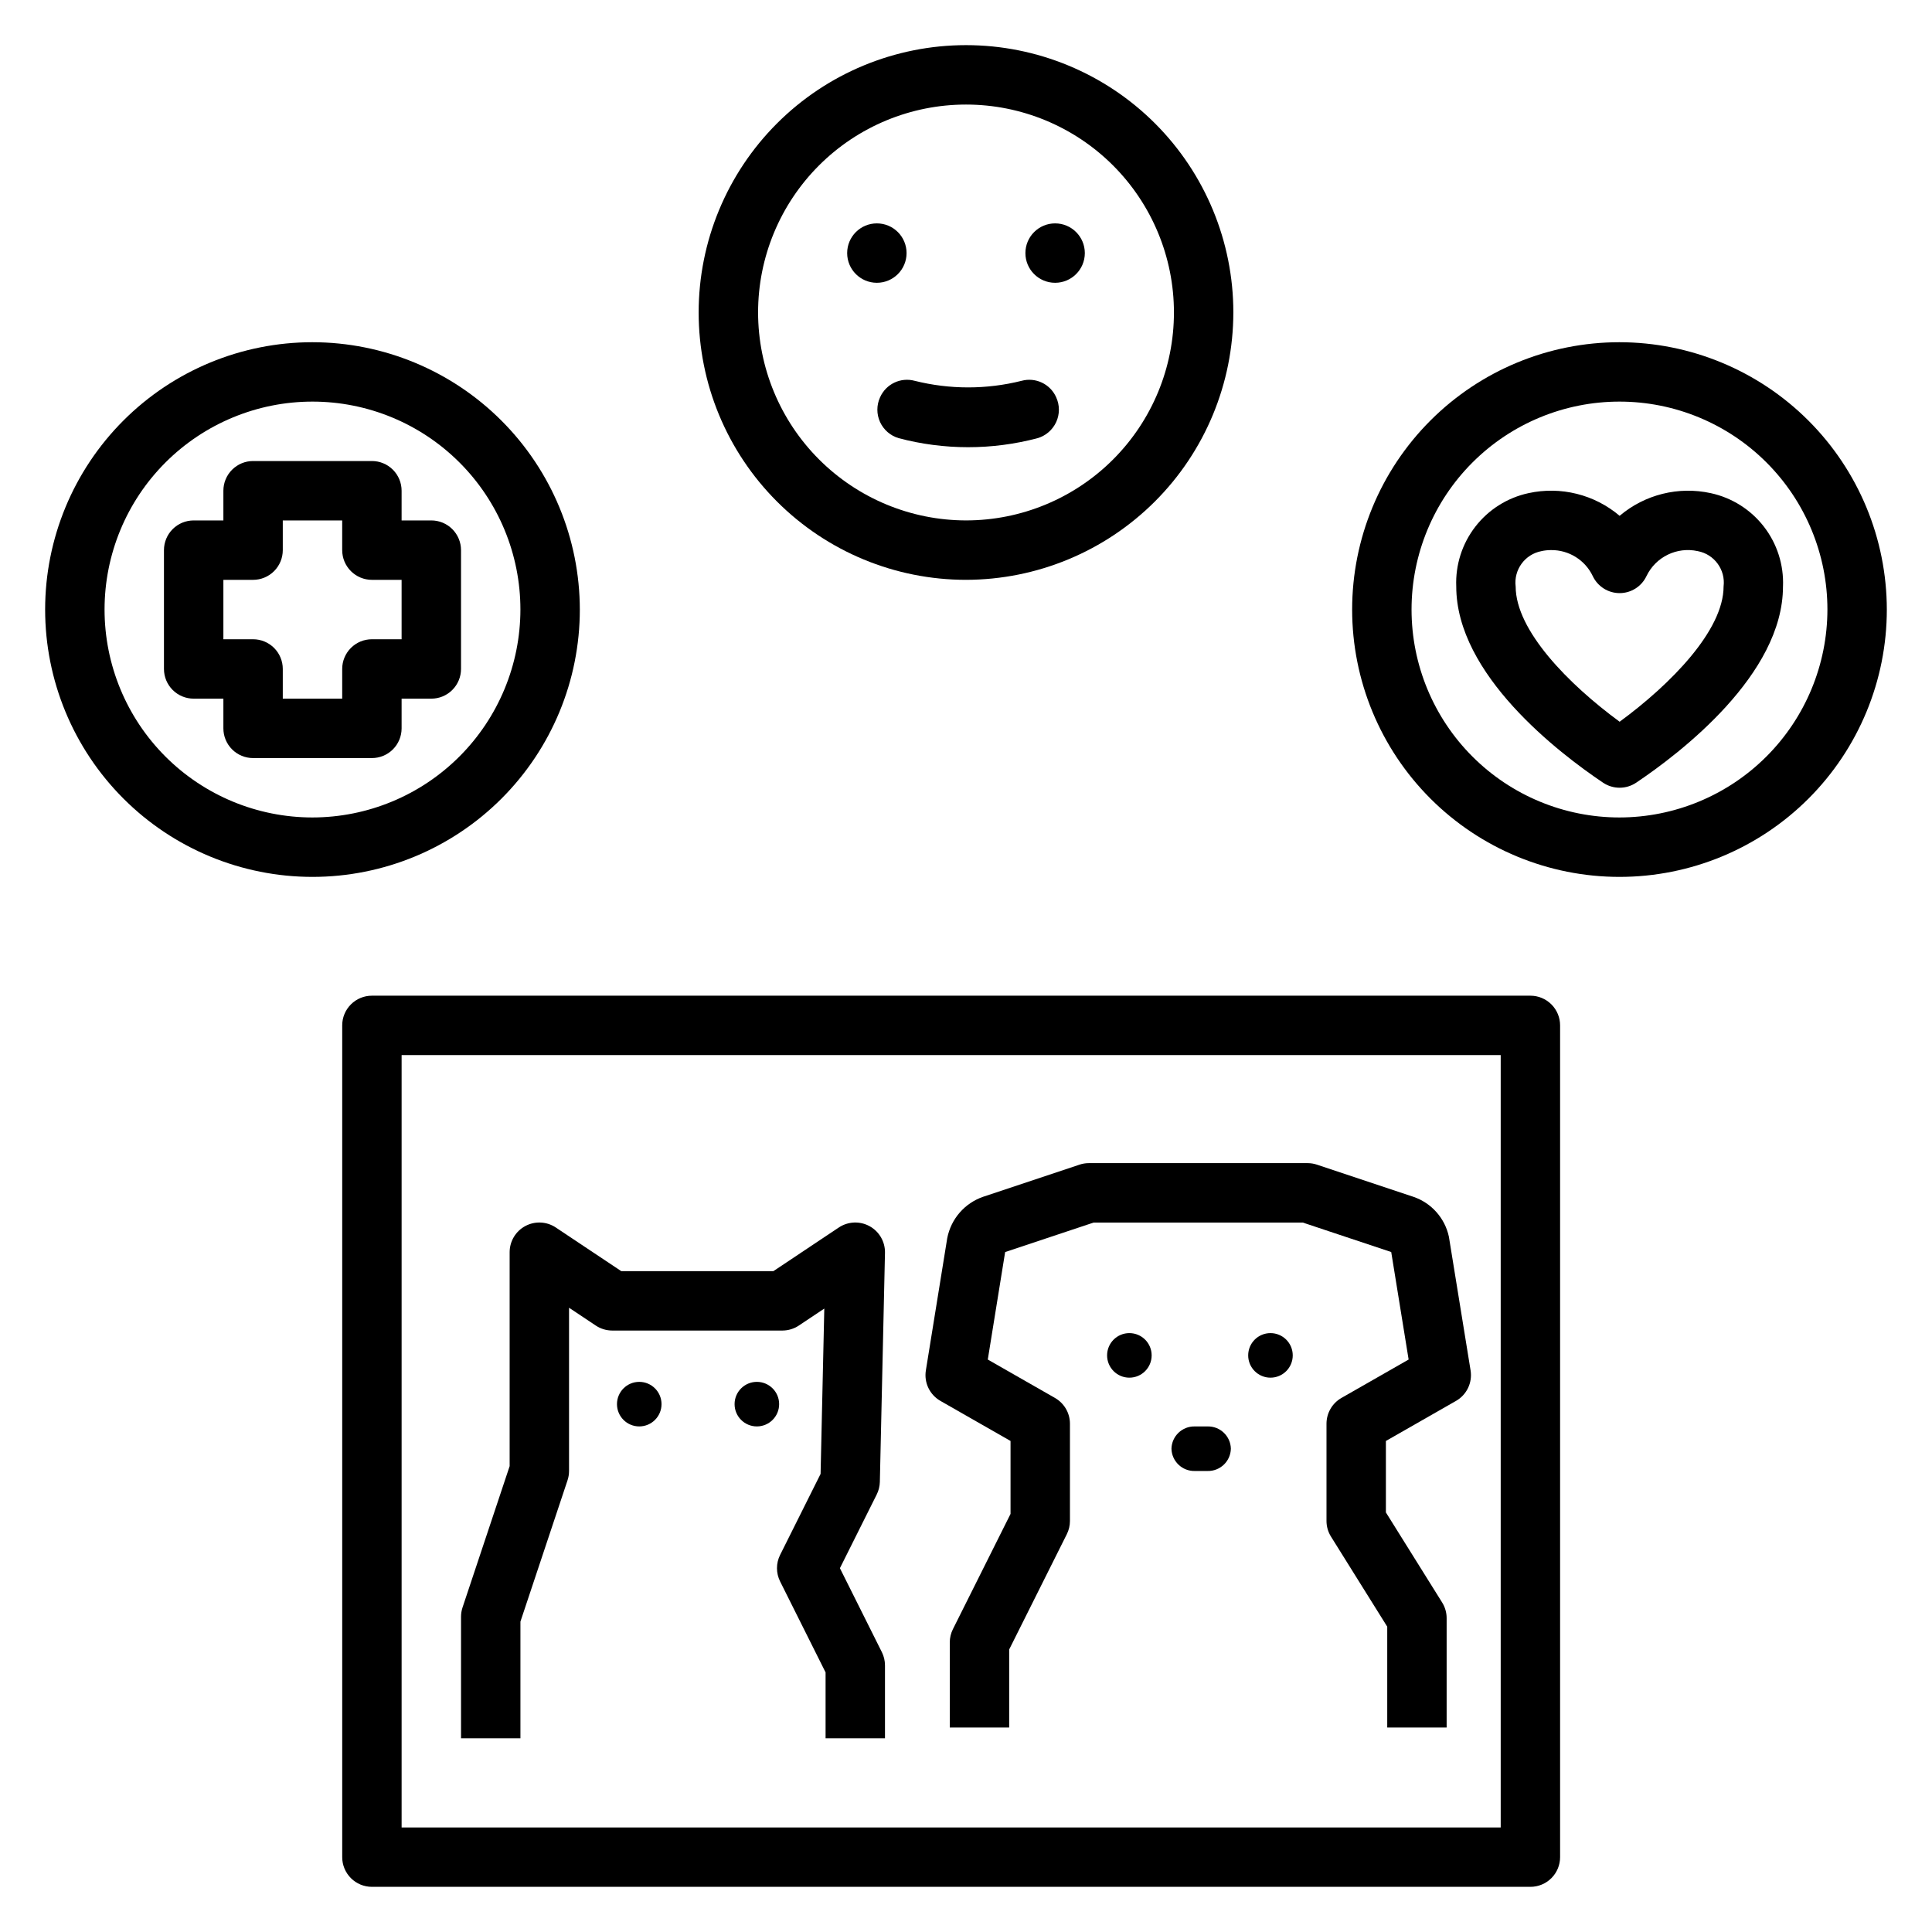
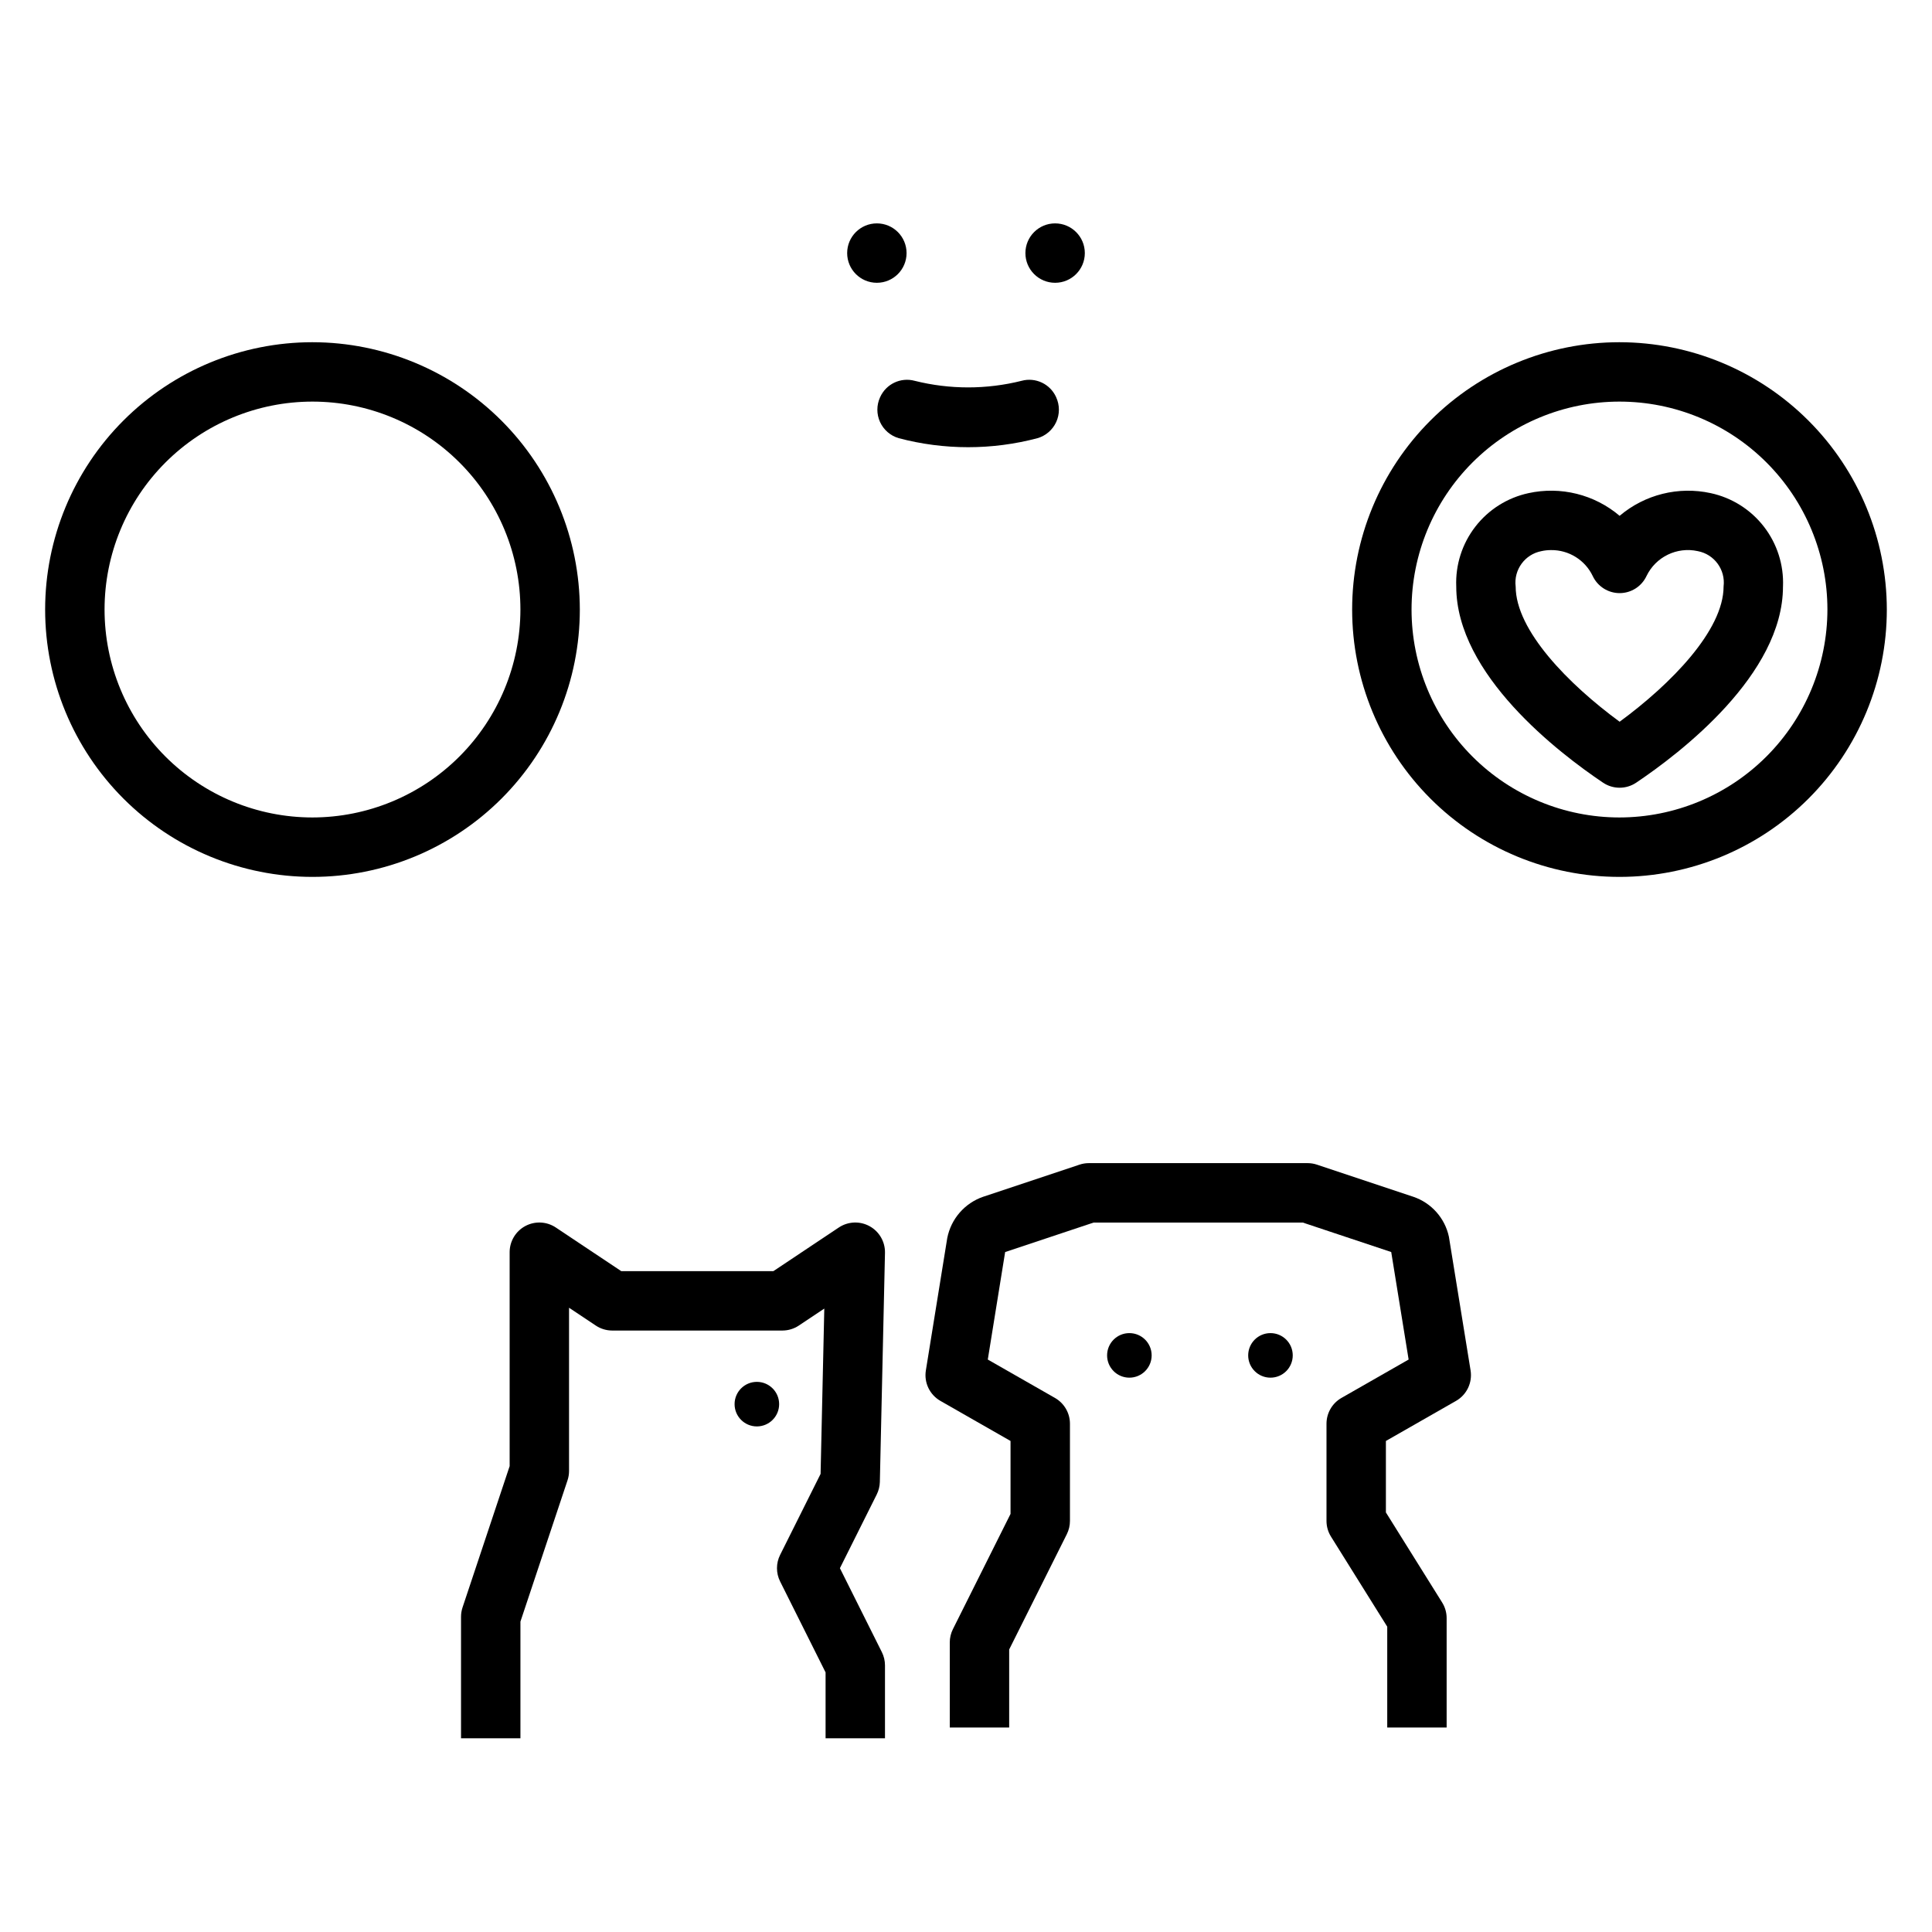
<svg xmlns="http://www.w3.org/2000/svg" fill="#000000" width="800px" height="800px" version="1.1" viewBox="144 144 512 512">
  <g>
    <path d="m377.17 536.72 1.359-60.688v-0.004c0.066-2.934-1.508-5.66-4.078-7.074-2.574-1.414-5.719-1.281-8.16 0.348l-17.336 11.562h-40.32l-17.336-11.562c-2.414-1.609-5.519-1.762-8.082-0.391-2.559 1.371-4.156 4.039-4.156 6.941v56.691l-12.477 37.43c-0.27 0.805-0.406 1.645-0.406 2.492v32.203h15.742v-30.926l12.477-37.43v-0.004c0.27-0.801 0.406-1.645 0.406-2.488v-43.254l7.082 4.719c1.293 0.863 2.812 1.32 4.367 1.324h45.086c1.555-0.004 3.074-0.461 4.367-1.324l6.742-4.496-0.984 43.812-10.723 21.465v-0.004c-1.109 2.219-1.109 4.824 0 7.043l12.047 24.098v17.465h15.742v-19.324c0-1.223-0.285-2.426-0.832-3.519l-11.113-22.238 9.754-19.523c0.52-1.043 0.805-2.184 0.832-3.344z" />
    <path d="m527.97 471.73c-1.066-4.949-4.664-8.973-9.465-10.586l-25.492-8.496c-0.801-0.27-1.641-0.406-2.488-0.406h-57.965c-0.848 0-1.688 0.137-2.492 0.406l-25.508 8.504 0.004-0.004c-2.414 0.832-4.566 2.281-6.238 4.207-1.676 1.926-2.809 4.258-3.297 6.762l-5.664 35.047v0.004c-0.527 3.238 1.016 6.465 3.867 8.09l18.57 10.613v19.332l-15.273 30.547c-0.547 1.094-0.832 2.301-0.828 3.519v22.539h15.742v-20.68l15.273-30.547v0.004c0.547-1.094 0.832-2.301 0.832-3.519v-25.762c0-2.824-1.516-5.434-3.969-6.836l-17.805-10.176 4.598-28.484 23.461-7.82h55.41l23.445 7.816 4.613 28.488-17.801 10.176c-2.453 1.402-3.965 4.012-3.965 6.836v25.762c0 1.473 0.414 2.918 1.199 4.168l14.898 23.852v26.727h15.742v-28.984c0.004-1.473-0.414-2.918-1.199-4.168l-14.898-23.852v-18.938l18.574-10.613c2.852-1.625 4.391-4.852 3.867-8.09z" />
-     <path d="m234.69 415.74v220.42c-0.004 2.086 0.828 4.09 2.305 5.566 1.477 1.477 3.477 2.305 5.566 2.305h307.01c2.09 0 4.09-0.828 5.566-2.305 1.477-1.477 2.309-3.481 2.305-5.566v-220.42c0.004-2.086-0.828-4.09-2.305-5.566-1.477-1.477-3.477-2.305-5.566-2.305h-307.01c-2.09 0-4.09 0.828-5.566 2.305-1.477 1.477-2.309 3.481-2.305 5.566zm15.742 7.871h291.27v204.68h-291.27z" />
    <path d="m597.37 274.69c-8.547-1.867-17.477 0.352-24.152 6.008-6.676-5.66-15.609-7.883-24.156-6.008-5.59 1.207-10.578 4.352-14.078 8.875-3.504 4.523-5.297 10.141-5.062 15.855 0 23.355 27.207 44.145 38.906 52 2.656 1.781 6.125 1.781 8.777 0 11.699-7.852 38.906-28.645 38.906-52h0.004c0.23-5.715-1.562-11.332-5.062-15.855-3.504-4.523-8.488-7.668-14.082-8.875zm-24.152 60.578c-13.555-9.945-27.551-24.207-27.551-35.848h-0.004c-0.539-4.434 2.449-8.527 6.836-9.363 0.836-0.188 1.688-0.277 2.543-0.277 4.711-0.055 9.027 2.633 11.055 6.887 1.301 2.754 4.074 4.516 7.121 4.516s5.82-1.762 7.117-4.516c2.453-5.094 8.082-7.828 13.602-6.609 4.387 0.836 7.375 4.93 6.832 9.363 0 11.641-14 25.902-27.551 35.848z" />
    <path d="m573.18 234.69c-18.789 0-36.812 7.461-50.098 20.75-13.285 13.285-20.75 31.305-20.75 50.098 0 18.789 7.465 36.809 20.75 50.098 13.285 13.285 31.309 20.75 50.098 20.75 18.789 0 36.809-7.465 50.098-20.75 13.285-13.289 20.75-31.309 20.75-50.098-0.02-18.785-7.492-36.793-20.773-50.074s-31.293-20.754-50.074-20.773zm0 125.95v-0.004c-14.613 0-28.633-5.805-38.965-16.137-10.336-10.336-16.141-24.352-16.141-38.965 0-14.617 5.805-28.633 16.141-38.965 10.332-10.336 24.352-16.141 38.965-16.141 14.613 0 28.629 5.805 38.965 16.141 10.332 10.332 16.141 24.348 16.141 38.965-0.02 14.609-5.828 28.613-16.16 38.945-10.332 10.328-24.336 16.141-38.945 16.156z" />
-     <path d="m470.85 226.81c0-18.789-7.465-36.809-20.75-50.098-13.289-13.285-31.309-20.75-50.098-20.75-18.793 0-36.812 7.465-50.098 20.75-13.289 13.289-20.754 31.309-20.754 50.098 0 18.793 7.465 36.812 20.754 50.098 13.285 13.289 31.305 20.754 50.098 20.754 18.781-0.023 36.789-7.496 50.074-20.777 13.281-13.281 20.75-31.289 20.773-50.074zm-125.95 0c0-14.613 5.805-28.629 16.141-38.965 10.332-10.332 24.348-16.137 38.965-16.137 14.613 0 28.629 5.805 38.965 16.137 10.332 10.336 16.137 24.352 16.137 38.965 0 14.617-5.805 28.633-16.137 38.965-10.336 10.336-24.352 16.141-38.965 16.141-14.609-0.016-28.617-5.828-38.945-16.16-10.332-10.328-16.145-24.336-16.16-38.945z" />
    <path d="m384.25 211.07c0 4.348-3.523 7.871-7.871 7.871-4.348 0-7.871-3.523-7.871-7.871 0-4.348 3.523-7.871 7.871-7.871 4.348 0 7.871 3.523 7.871 7.871" />
    <path d="m431.49 211.07c0 4.348-3.527 7.871-7.875 7.871-4.348 0-7.871-3.523-7.871-7.871 0-4.348 3.523-7.871 7.871-7.871 4.348 0 7.875 3.523 7.875 7.871" />
    <path d="m418.96 260.12c2.195-0.641 4-2.207 4.949-4.285 0.949-2.078 0.945-4.469-0.008-6.543l-0.016-0.039v-0.004c-1.57-3.492-5.445-5.332-9.145-4.332-9.305 2.332-19.043 2.332-28.348 0-3.699-1-7.574 0.84-9.145 4.332l-0.02 0.039v0.004c-0.953 2.074-0.953 4.465-0.008 6.543 0.949 2.078 2.758 3.644 4.949 4.285 12.055 3.191 24.734 3.191 36.789 0z" />
    <path d="m226.81 234.69c-18.789 0-36.809 7.461-50.098 20.75-13.285 13.285-20.75 31.305-20.75 50.098 0 18.789 7.465 36.809 20.75 50.098 13.289 13.285 31.309 20.75 50.098 20.75 18.793 0 36.812-7.465 50.098-20.75 13.289-13.289 20.754-31.309 20.754-50.098-0.023-18.785-7.496-36.793-20.777-50.074s-31.289-20.754-50.074-20.773zm0 125.95v-0.004c-14.613 0-28.629-5.805-38.965-16.137-10.332-10.336-16.137-24.352-16.137-38.965 0-14.617 5.805-28.633 16.137-38.965 10.336-10.336 24.352-16.141 38.965-16.141 14.617 0 28.633 5.805 38.965 16.141 10.336 10.332 16.141 24.348 16.141 38.965-0.016 14.609-5.828 28.613-16.16 38.945-10.328 10.328-24.336 16.141-38.945 16.156z" />
-     <path d="m258.3 281.92h-7.871v-7.871c0-2.09-0.828-4.09-2.305-5.566-1.477-1.477-3.481-2.309-5.566-2.305h-31.488c-2.09-0.004-4.09 0.828-5.566 2.305-1.477 1.477-2.305 3.477-2.305 5.566v7.871h-7.875c-2.086 0-4.09 0.828-5.566 2.305-1.477 1.477-2.305 3.481-2.305 5.566v31.488c0 2.09 0.828 4.09 2.305 5.566 1.477 1.477 3.481 2.309 5.566 2.305h7.875v7.875c0 2.086 0.828 4.09 2.305 5.566 1.477 1.477 3.477 2.305 5.566 2.305h31.488c2.086 0 4.09-0.828 5.566-2.305 1.477-1.477 2.305-3.481 2.305-5.566v-7.875h7.871c2.09 0.004 4.094-0.828 5.566-2.305 1.477-1.477 2.309-3.477 2.309-5.566v-31.488c0-2.086-0.832-4.09-2.309-5.566-1.473-1.477-3.477-2.305-5.566-2.305zm-7.871 31.488h-7.871c-2.09 0-4.09 0.828-5.566 2.305-1.477 1.477-2.309 3.481-2.305 5.566v7.871h-15.746v-7.871c0-2.086-0.828-4.09-2.305-5.566-1.477-1.477-3.481-2.305-5.566-2.305h-7.871v-15.742h7.871c2.086 0 4.09-0.832 5.566-2.309 1.477-1.477 2.305-3.477 2.305-5.566v-7.871h15.742v7.871h0.004c-0.004 2.09 0.828 4.09 2.305 5.566 1.477 1.477 3.477 2.309 5.566 2.309h7.871z" />
-     <path d="m319.31 516.11c0 3.262-2.641 5.906-5.902 5.906s-5.902-2.644-5.902-5.906c0-3.258 2.641-5.902 5.902-5.902s5.902 2.644 5.902 5.902" />
    <path d="m350.48 516.11c0 3.262-2.644 5.906-5.906 5.906-3.258 0-5.902-2.644-5.902-5.906 0-3.258 2.644-5.902 5.902-5.902 3.262 0 5.906 2.644 5.906 5.902" />
    <path d="m449.2 503.19c0 3.262-2.644 5.906-5.906 5.906-3.258 0-5.902-2.644-5.902-5.906s2.644-5.902 5.902-5.902c3.262 0 5.906 2.641 5.906 5.902" />
    <path d="m486.59 503.19c0 3.262-2.641 5.906-5.902 5.906s-5.906-2.644-5.906-5.906 2.644-5.902 5.906-5.902 5.902 2.641 5.902 5.902" />
-     <path d="m464.01 522.02h-3.375c-3.336-0.078-6.106 2.566-6.184 5.902 0.078 3.34 2.848 5.981 6.184 5.906h3.375c3.34 0.074 6.106-2.566 6.184-5.906-0.078-3.336-2.844-5.981-6.184-5.902z" />
  </g>
</svg>